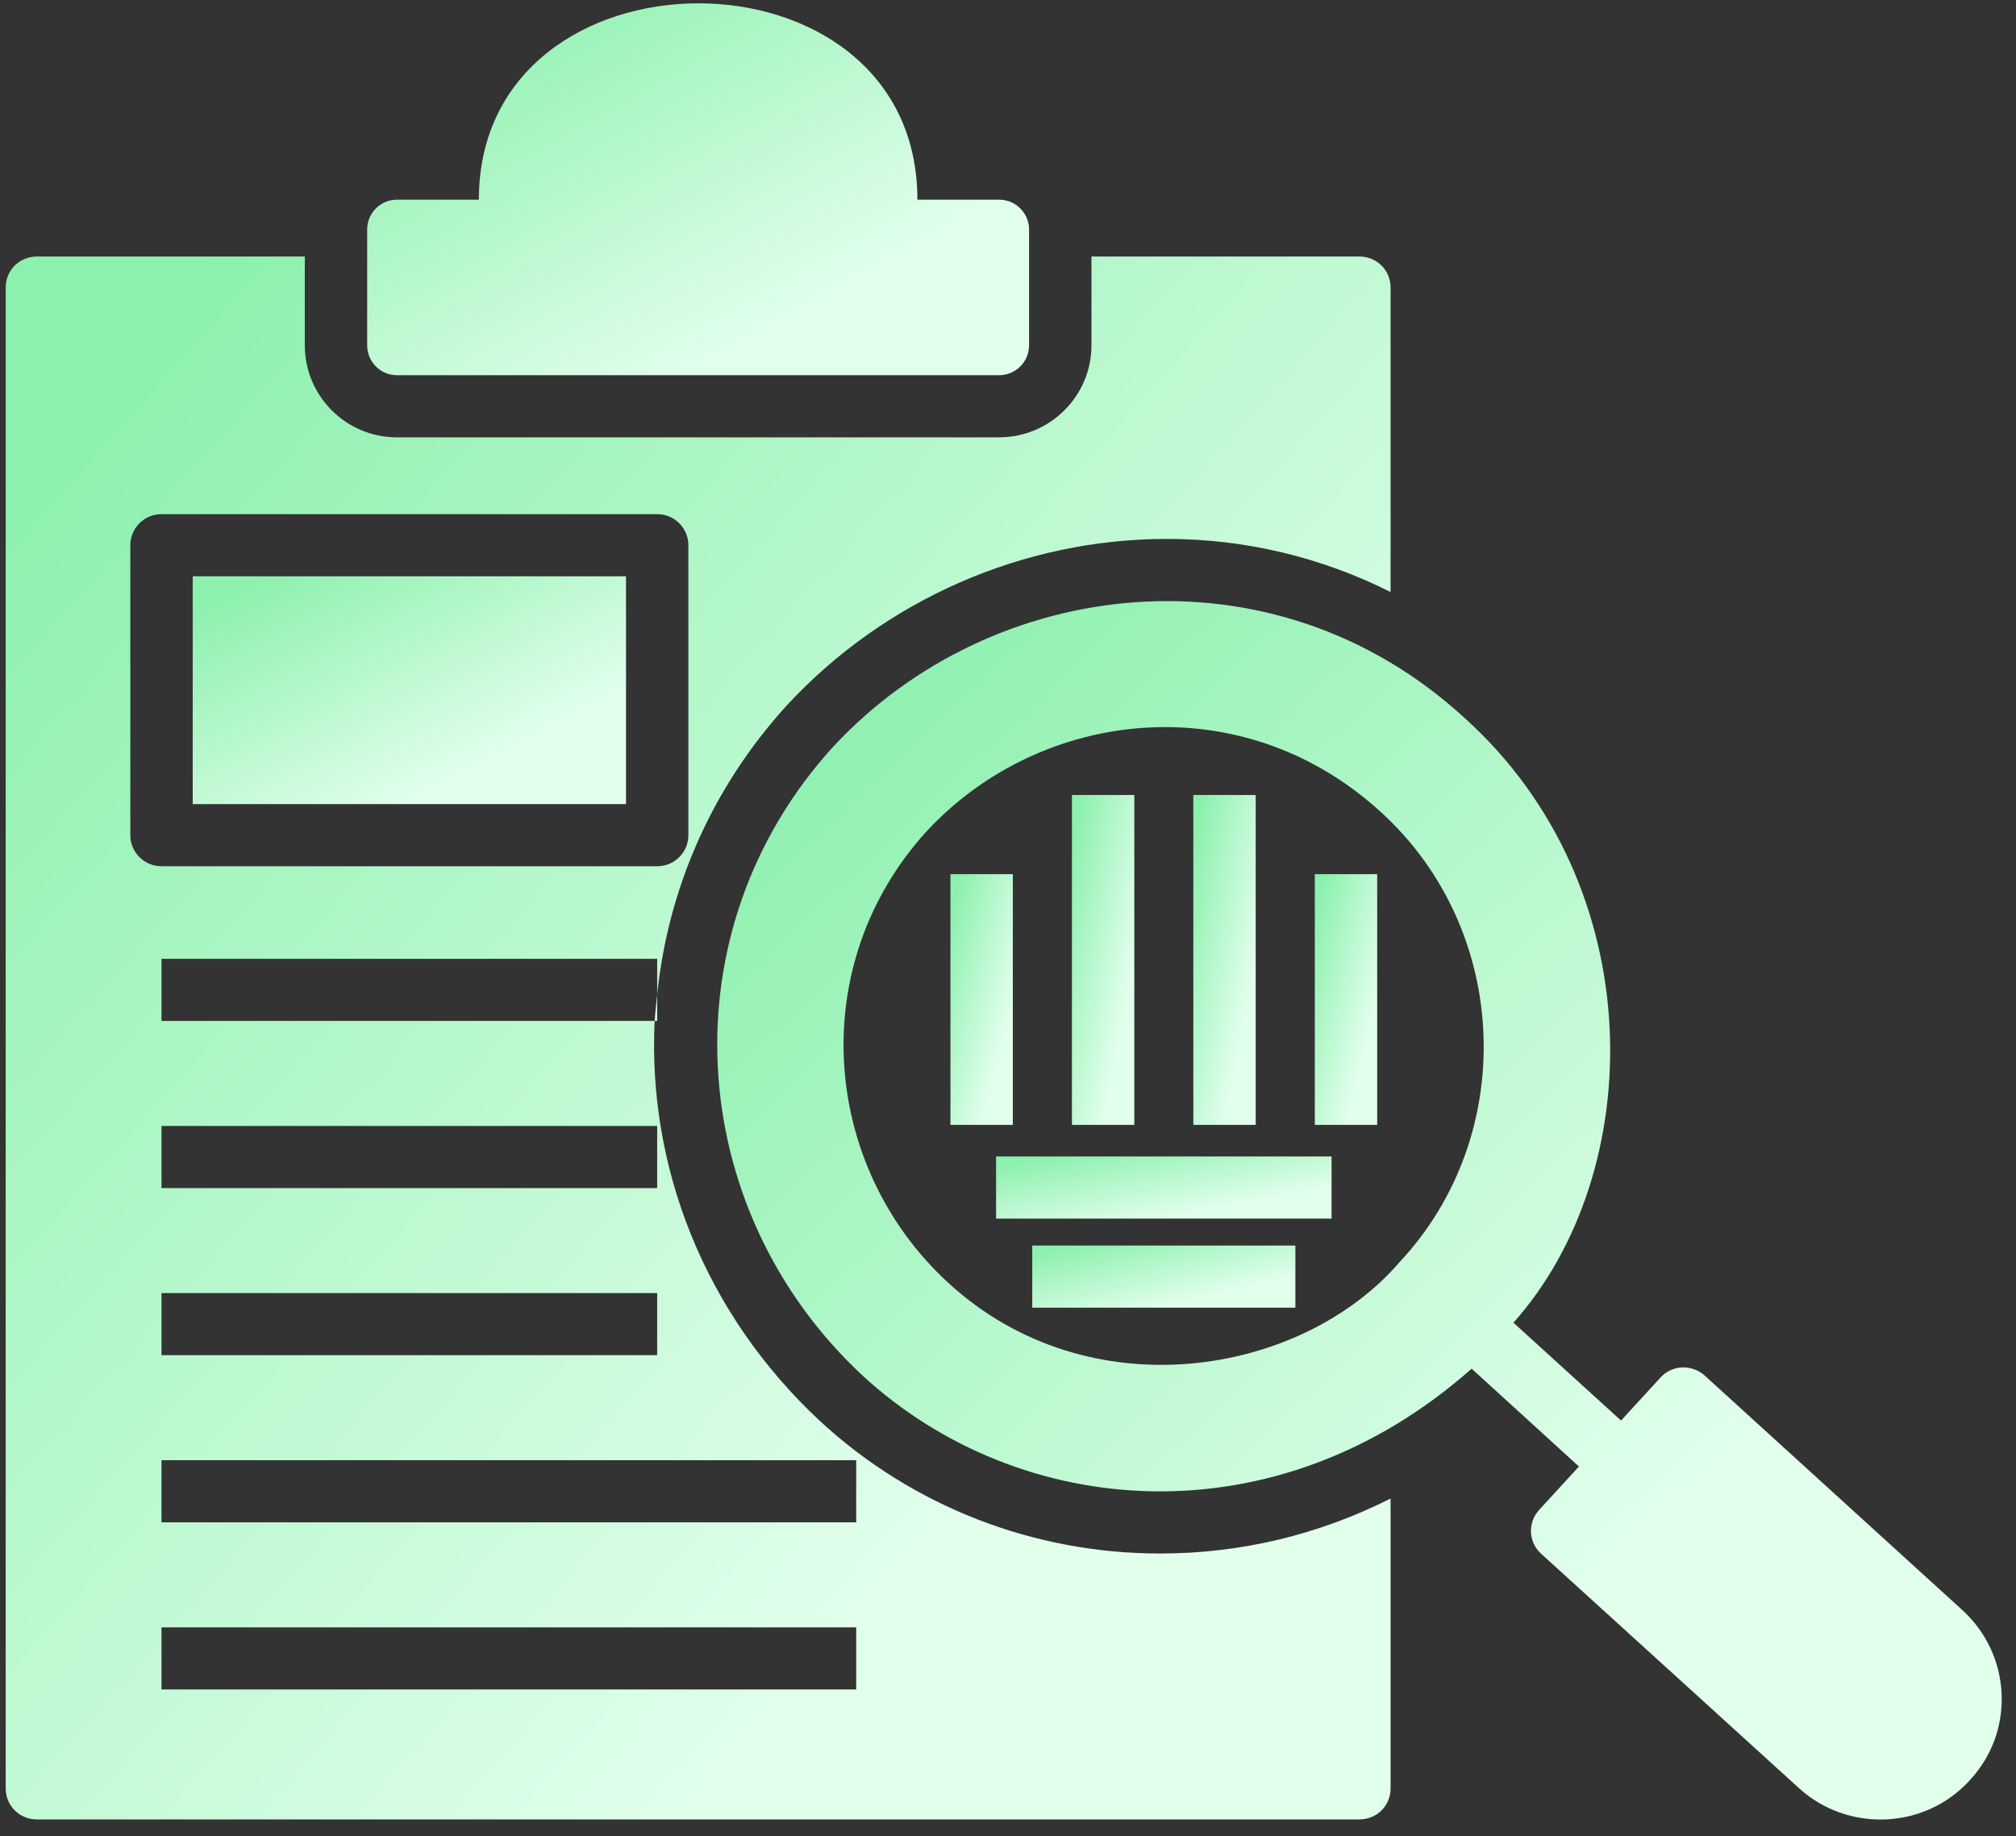
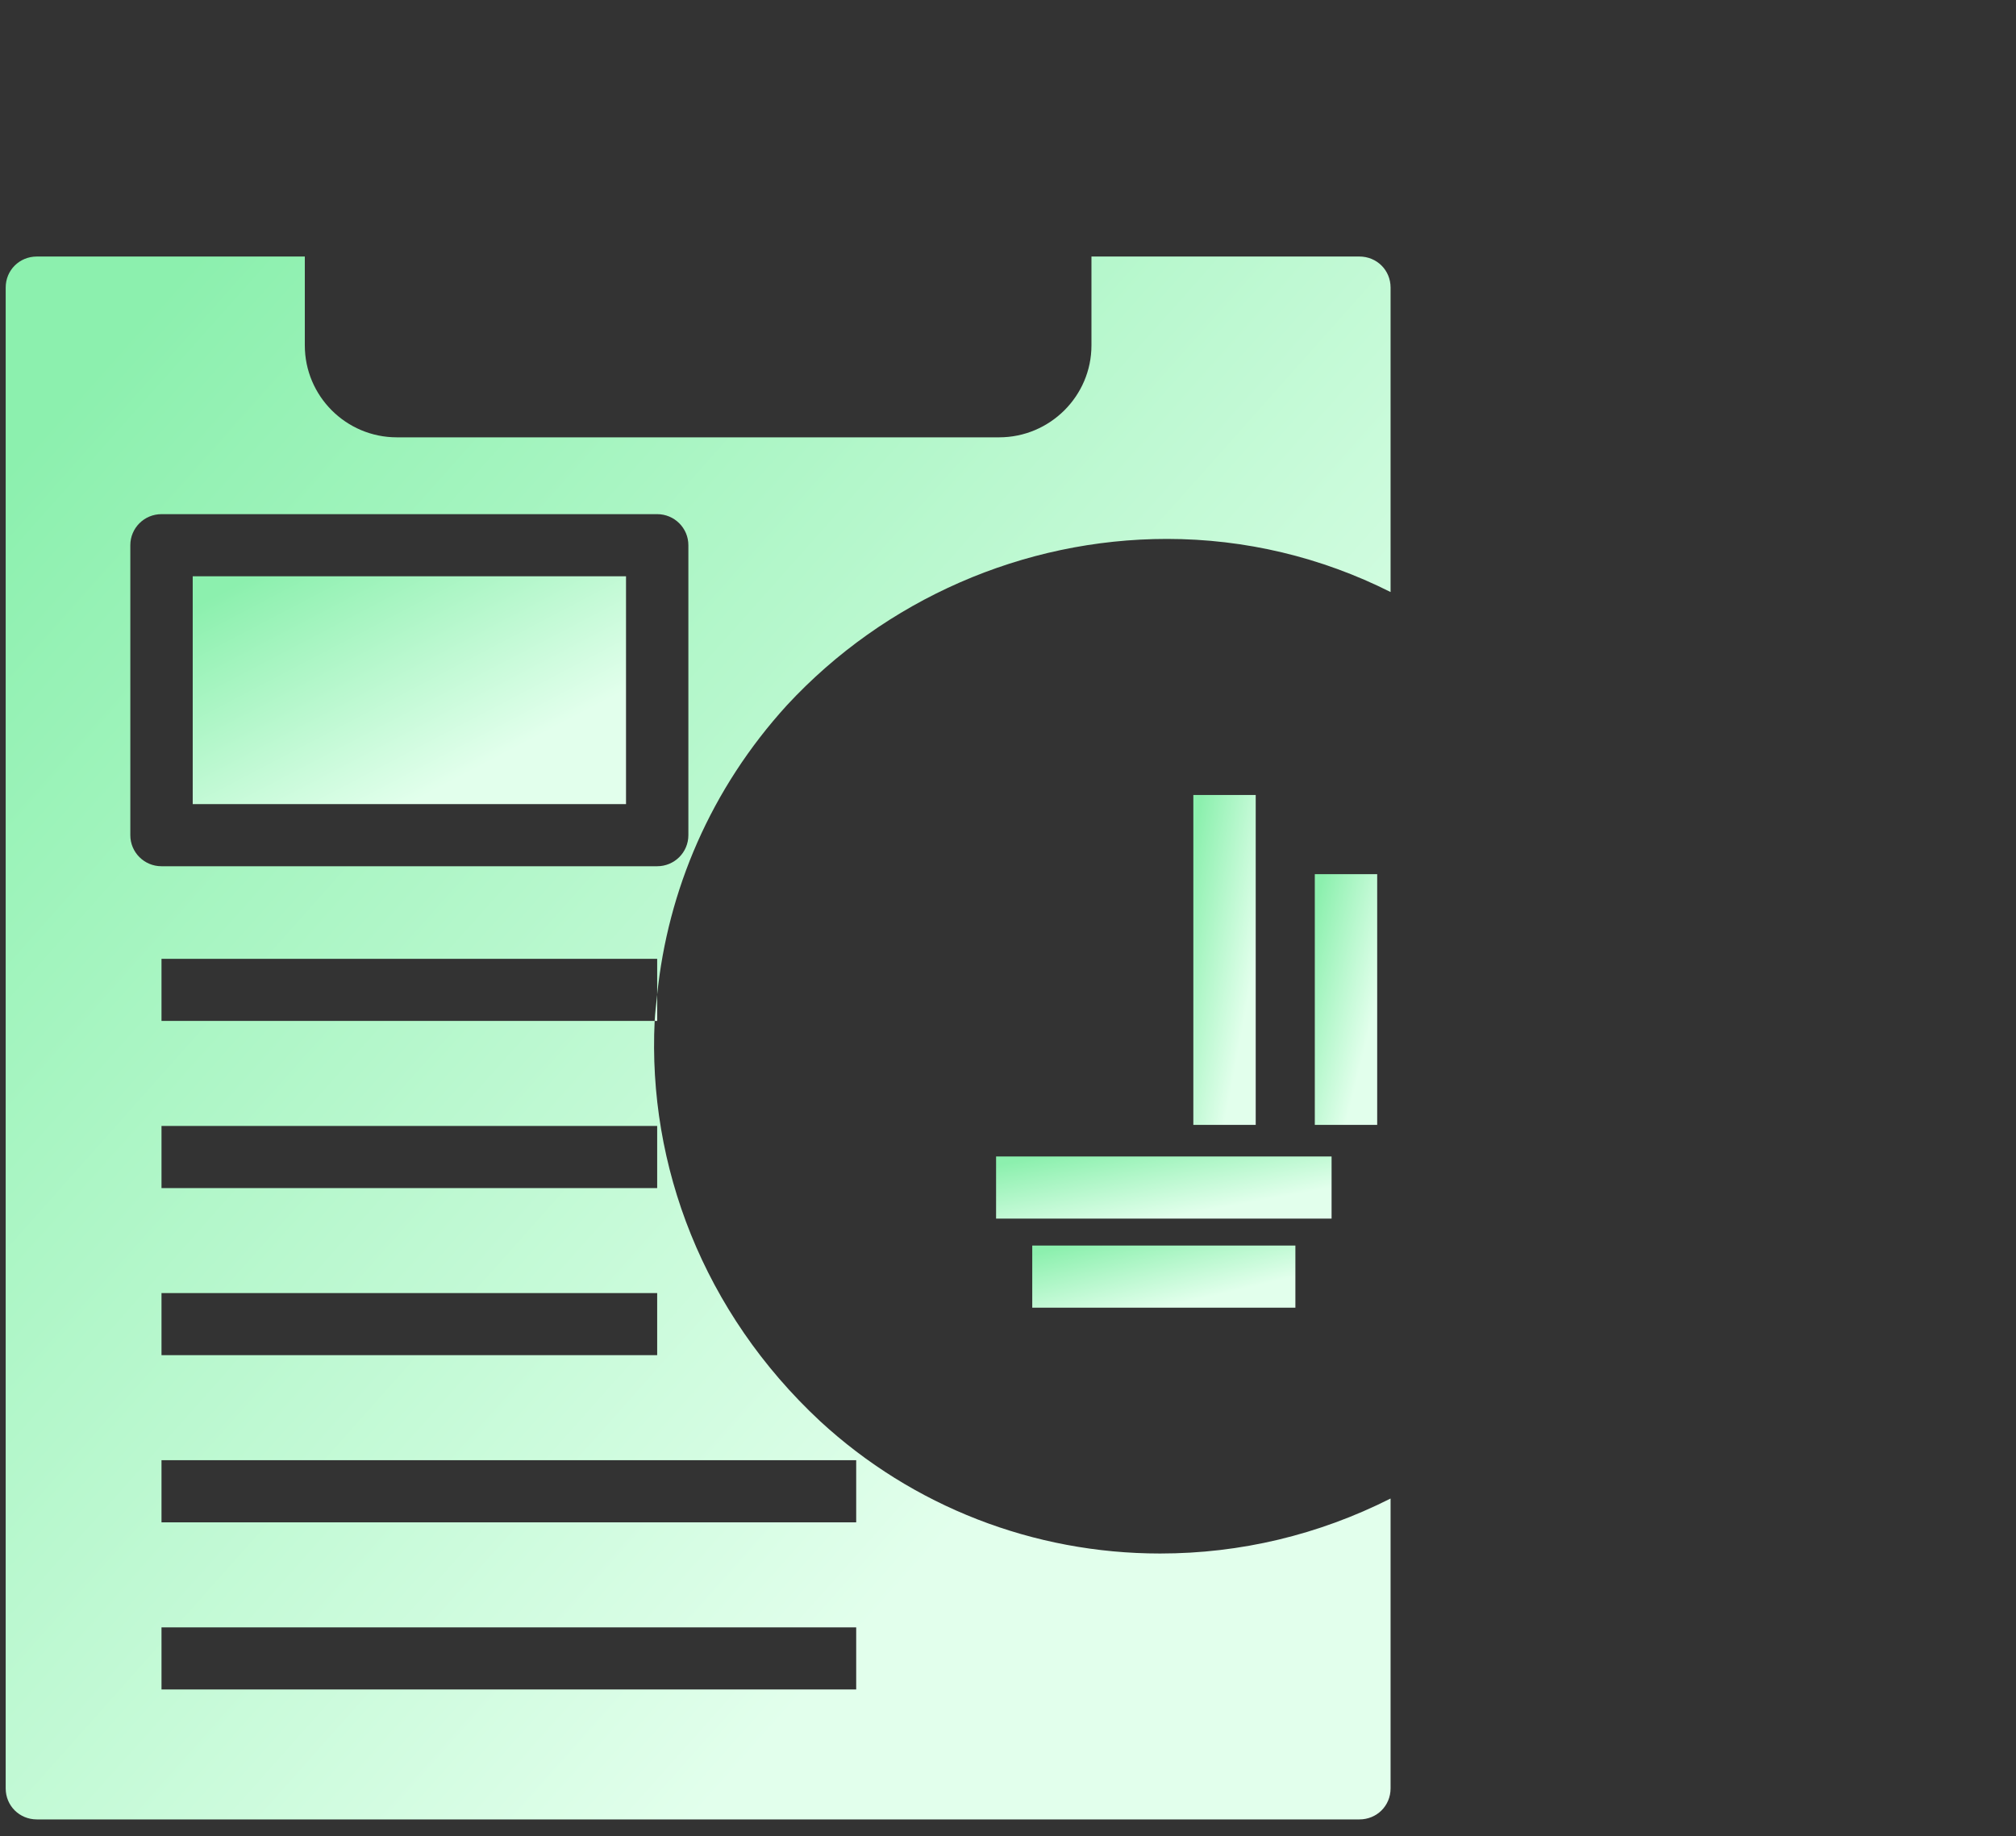
<svg xmlns="http://www.w3.org/2000/svg" width="101" height="92" viewBox="0 0 101 92" fill="none">
  <rect x="0" y="0" width="101" height="92" fill="#333333" stroke="none" />
-   <path d="M51.555 11.499V17.305C51.555 18.13 50.883 18.799 50.055 18.799H19.88C19.067 18.799 18.395 18.13 18.395 17.305V11.499C18.395 10.674 19.067 10.005 19.88 10.005H23.99C23.99 -3.083 45.961 -3.144 45.961 10.005H50.055C50.883 10.005 51.555 10.674 51.555 11.499Z" fill="url(#paint0_linear_878_6691)" />
-   <path d="M98.293 80.654L85.401 68.918C85.089 68.638 84.683 68.498 84.276 68.513C83.854 68.529 83.464 68.716 83.182 69.027L81.213 71.175L75.822 66.272C82.562 58.719 82.739 44.422 73.385 35.982C63.779 27.16 49.717 28.827 41.741 37.414C33.377 46.594 34.202 60.523 43.21 68.918C51.091 76.175 63.932 77.249 73.728 68.576L79.104 73.478L77.104 75.658C76.525 76.296 76.572 77.276 77.213 77.852L90.121 89.588C92.546 91.802 96.406 91.698 98.684 89.199C99.793 88.001 100.356 86.46 100.278 84.841C100.2 83.238 99.496 81.743 98.293 80.654ZM70.117 63.237C65.215 68.932 54.559 70.764 47.493 64.262C41.126 58.391 40.339 48.344 46.412 41.663C52.153 35.464 62.183 34.342 69.127 40.638C75.692 46.562 76.076 56.877 70.117 63.237Z" fill="url(#paint1_linear_878_6691)" />
  <path d="M31.363 28.874H9.655V40.289H31.363V28.874Z" fill="url(#paint2_linear_878_6691)" />
  <path d="M69.667 14.409C69.667 13.538 68.979 12.853 68.104 12.853H54.681V17.305C54.681 19.842 52.603 21.912 50.056 21.912H19.881C17.334 21.912 15.271 19.842 15.271 17.305V12.853H1.848C0.973 12.853 0.285 13.538 0.285 14.409V89.604C0.285 90.475 0.973 91.16 1.848 91.16H68.104C68.979 91.16 69.667 90.475 69.667 89.604V75.082C66.057 76.903 62.151 77.837 58.119 77.837C51.79 77.837 45.727 75.486 41.086 71.206C35.235 65.754 32.444 58.398 32.798 51.153H8.091V48.04H32.924V49.833C33.455 44.627 35.593 39.54 39.43 35.329C44.336 30.037 51.274 27.002 58.463 27.002C62.385 27.002 66.198 27.92 69.667 29.663L69.667 14.409ZM42.895 84.65H8.091V81.537H42.895V84.65ZM42.895 73.163V76.276H8.091V73.163H42.895ZM8.091 67.9V64.787H32.924V67.9H8.091ZM32.924 56.414V59.527H8.091V56.414H32.924ZM34.487 41.846C34.487 42.706 33.788 43.402 32.924 43.402H8.091C7.227 43.402 6.529 42.706 6.529 41.846V27.317C6.529 26.457 7.227 25.761 8.091 25.761H32.924C33.788 25.761 34.487 26.457 34.487 27.317L34.487 41.846Z" fill="url(#paint3_linear_878_6691)" />
  <path d="M32.925 51.153V49.833C32.88 50.273 32.819 50.712 32.798 51.153H32.925Z" fill="url(#paint4_linear_878_6691)" />
  <path d="M66.711 57.944H49.903V61.057H66.711V57.944Z" fill="url(#paint5_linear_878_6691)" />
  <path d="M64.898 62.407H51.715V65.52H64.898V62.407Z" fill="url(#paint6_linear_878_6691)" />
-   <path d="M50.742 43.799H47.617V56.361H50.742V43.799Z" fill="url(#paint7_linear_878_6691)" />
-   <path d="M56.828 39.832H53.703V56.361H56.828V39.832Z" fill="url(#paint8_linear_878_6691)" />
  <path d="M62.91 39.832H59.785V56.361H62.91V39.832Z" fill="url(#paint9_linear_878_6691)" />
  <path d="M68.996 43.799H65.871V56.361H68.996V43.799Z" fill="url(#paint10_linear_878_6691)" />
  <defs>
    <linearGradient id="paint0_linear_878_6691" x1="14.452" y1="4.92" x2="25.257" y2="24.235" gradientUnits="userSpaceOnUse">
      <stop stop-color="#8CF0AE" />
      <stop offset="1" stop-color="#E2FFEC" />
    </linearGradient>
    <linearGradient id="paint1_linear_878_6691" x1="28.28" y1="45.694" x2="69.756" y2="89.611" gradientUnits="userSpaceOnUse">
      <stop stop-color="#8CF0AE" />
      <stop offset="1" stop-color="#E2FFEC" />
    </linearGradient>
    <linearGradient id="paint2_linear_878_6691" x1="7.074" y1="31.787" x2="13.458" y2="43.981" gradientUnits="userSpaceOnUse">
      <stop stop-color="#8CF0AE" />
      <stop offset="1" stop-color="#E2FFEC" />
    </linearGradient>
    <linearGradient id="paint3_linear_878_6691" x1="-7.966" y1="32.833" x2="44.964" y2="79.938" gradientUnits="userSpaceOnUse">
      <stop stop-color="#8CF0AE" />
      <stop offset="1" stop-color="#E2FFEC" />
    </linearGradient>
    <linearGradient id="paint4_linear_878_6691" x1="32.783" y1="50.17" x2="32.955" y2="50.186" gradientUnits="userSpaceOnUse">
      <stop stop-color="#8CF0AE" />
      <stop offset="1" stop-color="#E2FFEC" />
    </linearGradient>
    <linearGradient id="paint5_linear_878_6691" x1="47.904" y1="58.739" x2="48.66" y2="62.836" gradientUnits="userSpaceOnUse">
      <stop stop-color="#8CF0AE" />
      <stop offset="1" stop-color="#E2FFEC" />
    </linearGradient>
    <linearGradient id="paint6_linear_878_6691" x1="50.147" y1="63.201" x2="51.091" y2="67.216" gradientUnits="userSpaceOnUse">
      <stop stop-color="#8CF0AE" />
      <stop offset="1" stop-color="#E2FFEC" />
    </linearGradient>
    <linearGradient id="paint7_linear_878_6691" x1="47.245" y1="47.004" x2="51.267" y2="48.009" gradientUnits="userSpaceOnUse">
      <stop stop-color="#8CF0AE" />
      <stop offset="1" stop-color="#E2FFEC" />
    </linearGradient>
    <linearGradient id="paint8_linear_878_6691" x1="53.331" y1="44.049" x2="57.455" y2="44.832" gradientUnits="userSpaceOnUse">
      <stop stop-color="#8CF0AE" />
      <stop offset="1" stop-color="#E2FFEC" />
    </linearGradient>
    <linearGradient id="paint9_linear_878_6691" x1="59.413" y1="44.049" x2="63.537" y2="44.832" gradientUnits="userSpaceOnUse">
      <stop stop-color="#8CF0AE" />
      <stop offset="1" stop-color="#E2FFEC" />
    </linearGradient>
    <linearGradient id="paint10_linear_878_6691" x1="65.499" y1="47.004" x2="69.521" y2="48.009" gradientUnits="userSpaceOnUse">
      <stop stop-color="#8CF0AE" />
      <stop offset="1" stop-color="#E2FFEC" />
    </linearGradient>
  </defs>
</svg>